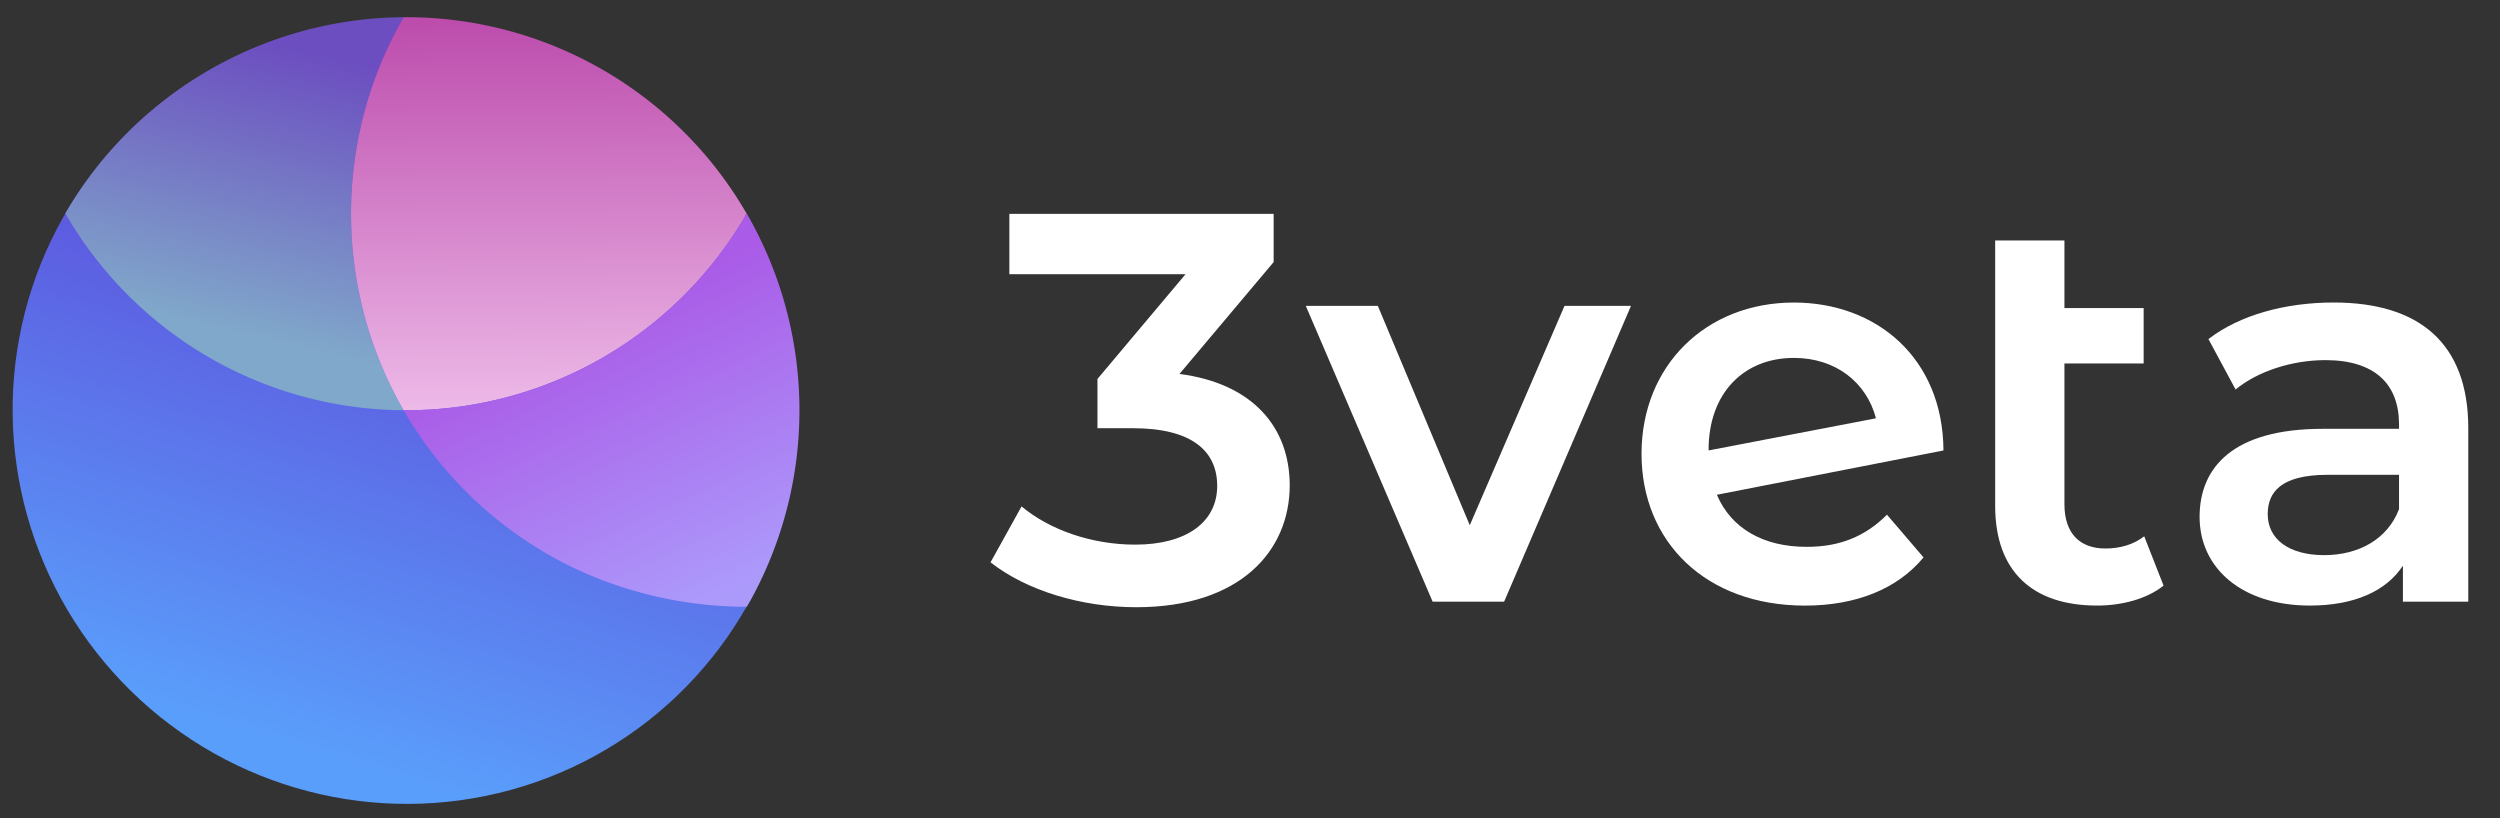
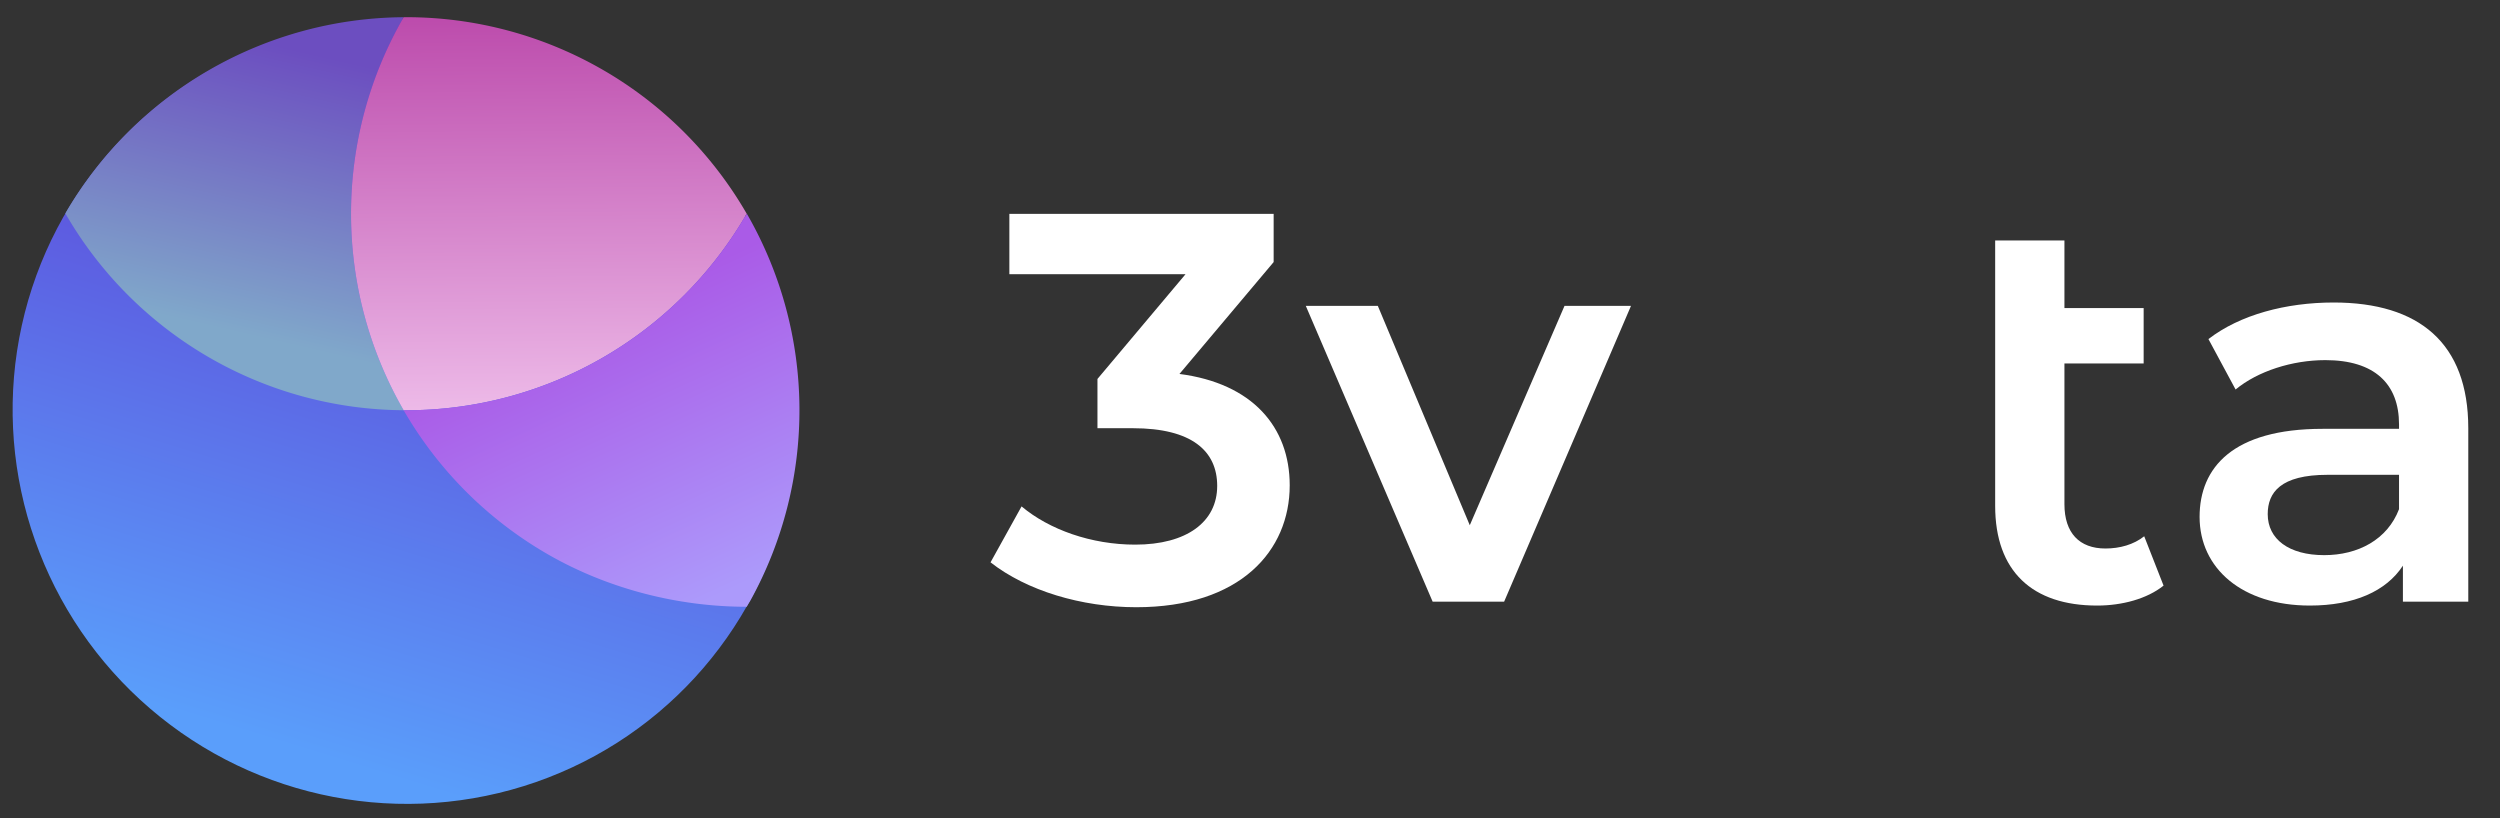
<svg xmlns="http://www.w3.org/2000/svg" width="1430" height="468" data-name="Layer 1">
  <rect width="100%" height="100%" fill="#333333" stroke="none" />
  <defs>
    <linearGradient y2="0.261" x2="0.994" y1="0.698" x1="0.092" id="linear-gradient">
      <stop stop-color="#5a9efb" offset="0" />
      <stop stop-color="#5f27cb" offset="1" />
    </linearGradient>
    <linearGradient y2="0.073" x2="0.635" y1="0.8" x1="0.49" id="linear-gradient-2">
      <stop stop-color="#80a8ca" offset="0" />
      <stop stop-color="#6c4ec0" offset="1" />
    </linearGradient>
    <linearGradient y2="-0.11" x2="0.495" y1="1" x1="0.504" id="linear-gradient-3">
      <stop stop-color="#edbae8" offset="0" />
      <stop stop-color="#bd4dad" offset="0.89" />
      <stop stop-color="#b93da9" offset="1" />
    </linearGradient>
    <linearGradient y2="0.278" x2="0.448" y1="0.99" x1="0.778" id="linear-gradient-4">
      <stop stop-color="#ac9afb" offset="0.01" />
      <stop stop-color="#aa5be7" offset="1" />
    </linearGradient>
  </defs>
  <g>
    <title>Layer 1</title>
    <path id="svg_1" fill="#fff" d="m737.716,277.613c0,37.4 -28.21,69.72 -87.79,69.72c-31.37,0 -62.74,-9.51 -83.34,-25.67l17.75,-32c15.84,13.31 39.93,21.87 65,21.87c29.47,0 46.9,-13 46.9,-33.59c0,-20 -14.57,-33 -48.17,-33l-20.32,0l0,-28.18l50.39,-59.93l-100.78,0l0,-34.5l151.17,0l0,27.57l-53.88,64c41.83,5.4 63.07,30.44 63.07,63.71z" class="cls-1" />
    <path id="svg_2" fill="#fff" d="m932.936,174.943l-72.58,169.22l-40.88,0l-72.57,-169.22l41.2,0l52.61,125.49l54.19,-125.49l38.03,0z" class="cls-1" />
-     <path id="svg_3" fill="#fff" d="m1079.346,294.403l20.91,24.43c-14.89,18.06 -38.66,27.57 -67.81,27.57c-56.73,0 -93.49,-36.45 -93.49,-86.83s36.76,-86.52 87.15,-86.52c47.22,0 85.24,31.69 85.56,84.61l-129.62,25.34c8.24,19.33 26.62,29.79 51.34,29.79c19.02,0.04 33.6,-6.02 45.96,-18.39zm-102,-37.07l0,0.31l95.7,-18.38c-5.39,-20.59 -23.13,-34.54 -46.9,-34.54c-28.88,0 -48.84,20.28 -48.84,52.61l0.04,0z" class="cls-1" />
    <path id="svg_4" fill="#fff" d="m1237.556,334.973c-9.5,7.6 -23.76,11.41 -38,11.41c-37.08,0 -58.32,-19.65 -58.32,-57l0,-151.84l39.62,0l0,38.66l45.31,0l0,31.69l-45.31,0l0,80.49c0,16.49 8.55,25.36 23.45,25.36c8.24,0 16.16,-2.22 22.18,-7l11.07,28.23z" class="cls-1" />
    <path id="svg_5" fill="#fff" d="m1411.856,244.973l0,99.19l-37.39,0l0,-20.6c-9.51,14.58 -27.89,22.82 -53.24,22.82c-38.66,0 -63.06,-21.23 -63.06,-50.71c0,-28.2 19,-50.38 70.35,-50.38l43.73,0l0,-2.54c0,-23.13 -13.94,-36.76 -42.15,-36.76c-19,0 -38.66,6.34 -51.34,16.8l-15.53,-28.84c18.07,-13.95 44.37,-20.92 71.63,-20.92c48.8,0 77,23.14 77,71.94zm-39.61,46.27l0,-19.65l-40.88,0c-26.94,0 -34.23,10.14 -34.23,22.5c0,14.26 12.05,23.45 32.33,23.45c19.33,0 36.13,-8.88 42.78,-26.3z" class="cls-1" />
    <ellipse transform="rotate(-47.45 -248.134 256.024)" id="svg_6" fill="url(#linear-gradient)" ry="225" rx="223.94" cy="595.593" cx="91.566" class="cls-2" />
    <path id="svg_7" fill="url(#linear-gradient-2)" d="m230.886,234.653a224.93,224.93 0 0 1 0,-224.81a225.57,225.57 0 0 0 -193.51,112.21a224.83,224.83 0 0 0 193.51,112.6z" class="cls-3" />
    <path id="svg_8" fill="url(#linear-gradient-3)" d="m232.306,9.833l-1.42,0a225,225 0 0 0 0,224.83l1.42,0a224.84,224.84 0 0 0 194.81,-112.43a224.8,224.8 0 0 0 -194.81,-112.4z" class="cls-4" />
    <path id="svg_9" fill="url(#linear-gradient-4)" d="m427.116,122.233a224.8,224.8 0 0 1 -194.81,112.43l-1.42,0a224.75,224.75 0 0 0 82.33,82.31c34.2,19.73 74.39,30.11 113.88,30.1l2,-3.32a225.14,225.14 0 0 0 -1.89,-221.5l-0.09,-0.02z" class="cls-5" />
  </g>
</svg>